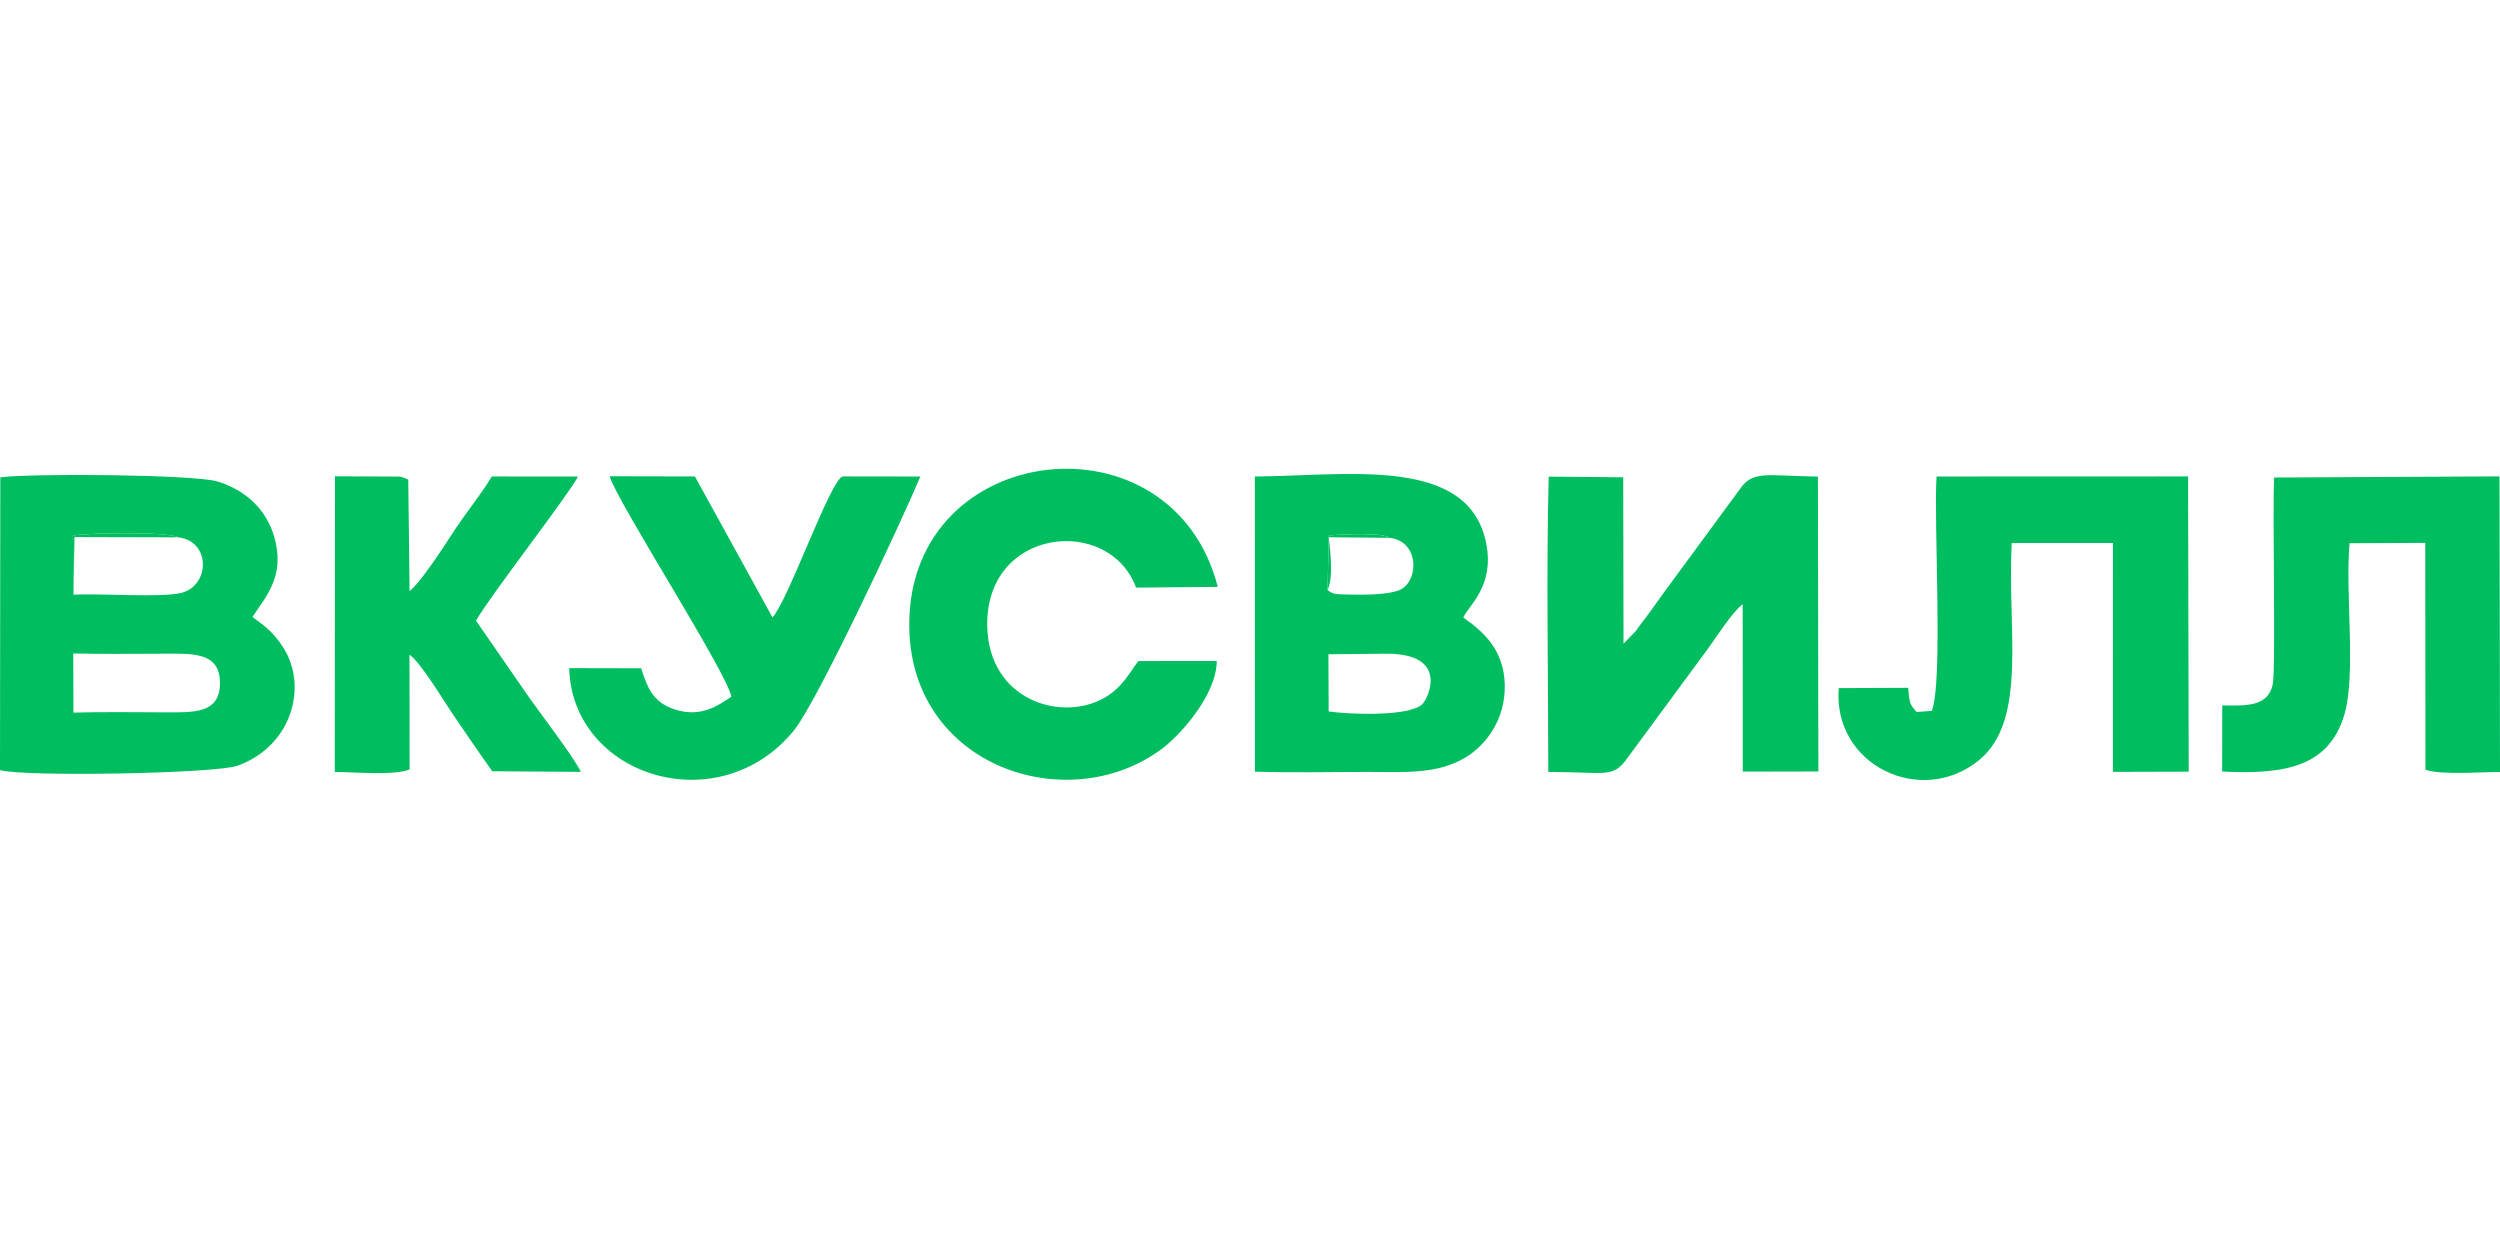
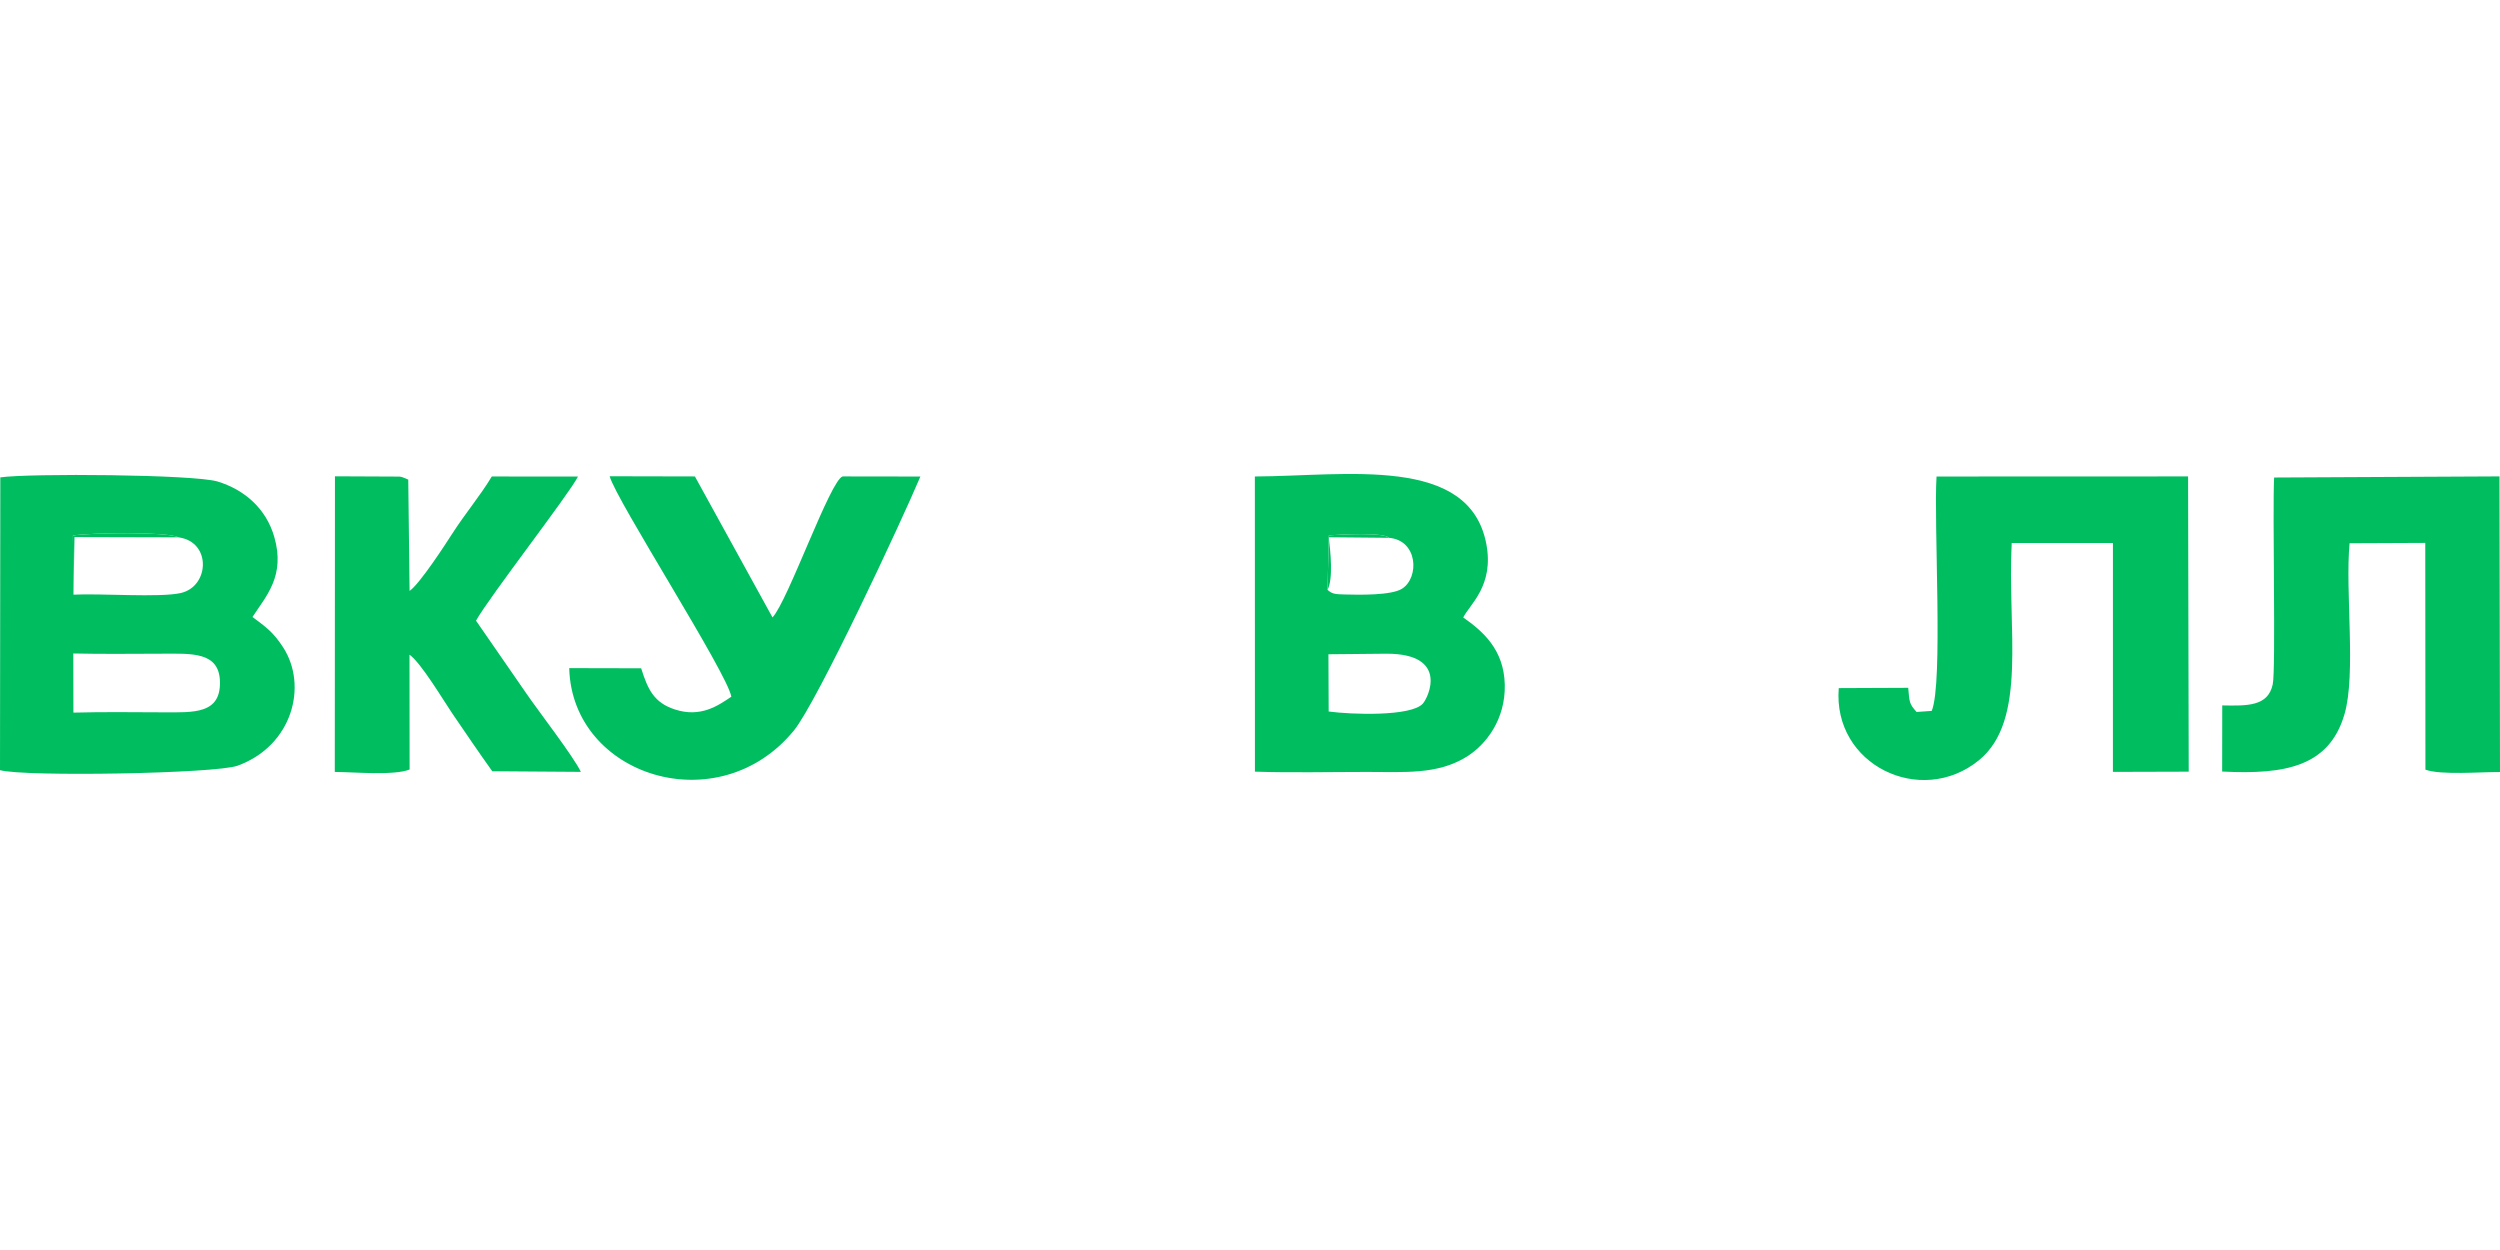
<svg xmlns="http://www.w3.org/2000/svg" width="160" height="80" viewBox="0 0 160 80" fill="none">
  <path fill-rule="evenodd" clip-rule="evenodd" d="M4.699 45.608L4.69 41.823C6.555 41.866 8.459 41.84 10.335 41.837C12.236 41.834 14.045 41.683 14.078 43.649C14.113 45.697 12.395 45.593 10.514 45.589C8.588 45.585 6.621 45.553 4.699 45.608ZM4.703 38.058L4.666 34.274C5.69 34.09 10.816 34.025 11.419 34.39C13.539 34.662 13.422 37.525 11.573 37.953C10.248 38.259 6.387 37.967 4.703 38.058ZM0 49.291C1.593 49.726 13.808 49.513 15.205 49.005C18.714 47.728 19.715 43.896 18.121 41.43C17.497 40.464 17.011 40.121 16.159 39.488C17.005 38.171 18.285 36.878 17.55 34.35C17.031 32.563 15.674 31.353 13.93 30.818C12.436 30.36 1.882 30.284 0.02 30.552L0 49.291Z" fill="#00BE60" />
-   <path fill-rule="evenodd" clip-rule="evenodd" d="M99.092 49.404C102.861 49.407 103.224 49.844 104.194 48.459L109.041 41.879C109.737 40.973 110.785 39.245 111.531 38.666L111.538 49.384L116.376 49.374L116.346 30.5C113.042 30.452 112.171 30.08 111.331 31.333L106.49 37.921C106.008 38.582 105.719 39.015 105.287 39.58C105.075 39.857 104.909 40.072 104.683 40.393L103.905 41.195L103.887 30.547L99.116 30.504C98.96 36.318 99.085 43.45 99.092 49.404Z" fill="#00BE60" />
  <path fill-rule="evenodd" clip-rule="evenodd" d="M117.68 44.039C117.284 48.959 122.933 51.671 126.642 48.664C129.793 46.11 128.456 40.243 128.75 34.752L135.228 34.753L135.226 49.401L140.078 49.387L140.037 30.491L123.938 30.497C123.751 33.485 124.372 43.723 123.63 45.497L122.661 45.566C122.19 45.037 122.207 44.952 122.126 44.02L117.68 44.039Z" fill="#00BE60" />
  <path fill-rule="evenodd" clip-rule="evenodd" d="M85.02 41.873L88.744 41.837C92.754 41.837 91.416 44.646 91.056 45.038C90.297 45.864 86.493 45.735 85.035 45.536L85.02 41.873ZM84.96 37.751L85.045 34.27C85.713 34.203 88.603 34.059 88.886 34.42C90.753 34.568 90.849 36.963 89.734 37.676C89.056 38.11 87.016 38.072 86.041 38.046C85.416 38.03 85.259 38.008 84.96 37.751ZM93.647 39.517C94.061 38.681 95.634 37.484 95.124 34.81C94.037 29.106 86.166 30.468 80.311 30.495L80.315 49.386C82.674 49.463 85.12 49.404 87.488 49.404C89.869 49.404 91.948 49.583 93.798 48.472C95.103 47.688 96.361 46.04 96.306 43.812C96.251 41.555 94.889 40.392 93.647 39.517Z" fill="#00BE60" />
  <path fill-rule="evenodd" clip-rule="evenodd" d="M142.218 49.379C146.255 49.584 149.069 49.062 150.046 45.714C150.803 43.123 150.08 37.842 150.374 34.766L155.217 34.745L155.227 49.259C156.226 49.62 158.786 49.4 160 49.41L159.968 30.489L145.544 30.561C145.431 32.758 145.661 42.827 145.455 43.798C145.151 45.222 143.803 45.174 142.224 45.146L142.218 49.379Z" fill="#00BE60" />
-   <path fill-rule="evenodd" clip-rule="evenodd" d="M72.856 42.307C72.368 42.921 71.88 43.958 70.73 44.633C67.971 46.254 63.278 44.837 63.184 40.081C63.058 33.738 70.999 32.955 72.709 37.608L77.937 37.56C75.04 26.249 58.257 28.123 58.192 39.9C58.141 49.056 68.341 52.436 74.387 47.906C75.49 47.079 77.852 44.52 77.872 42.304L72.856 42.307Z" fill="#00BE60" />
  <path fill-rule="evenodd" clip-rule="evenodd" d="M39.017 30.48C39.449 32.039 46.552 43.077 46.806 44.589C45.939 45.175 44.831 45.939 43.194 45.406C41.852 44.968 41.462 44.129 41.034 42.77L36.43 42.76C36.608 49.681 45.974 52.65 50.805 46.758C52.287 44.949 57.732 33.289 58.904 30.498L53.935 30.491C53.158 30.664 50.418 38.497 49.439 39.513L44.474 30.492L39.017 30.48Z" fill="#00BE60" />
  <path fill-rule="evenodd" clip-rule="evenodd" d="M30.464 39.722C31.341 38.164 36.472 31.562 36.989 30.5L31.476 30.495C30.724 31.743 29.79 32.838 28.946 34.152C28.519 34.817 26.884 37.342 26.213 37.821L26.129 30.693L25.731 30.532C25.68 30.52 25.634 30.511 25.578 30.502L21.437 30.483L21.426 49.404C22.627 49.409 25.218 49.65 26.215 49.249L26.208 41.902C26.945 42.411 28.417 44.887 28.941 45.654C29.805 46.918 30.593 48.084 31.505 49.36L37.176 49.4C36.702 48.414 34.539 45.616 33.736 44.453L30.464 39.722Z" fill="#00BE60" />
  <path fill-rule="evenodd" clip-rule="evenodd" d="M4.703 38.058L4.768 34.373L11.419 34.39C10.816 34.025 5.691 34.09 4.666 34.274L4.703 38.058Z" fill="#00BE60" />
  <path fill-rule="evenodd" clip-rule="evenodd" d="M84.961 37.752C85.335 37.048 85.152 35.314 85.041 34.385L88.887 34.421C88.603 34.06 85.713 34.203 85.046 34.27L84.961 37.752Z" fill="#00BE60" />
</svg>